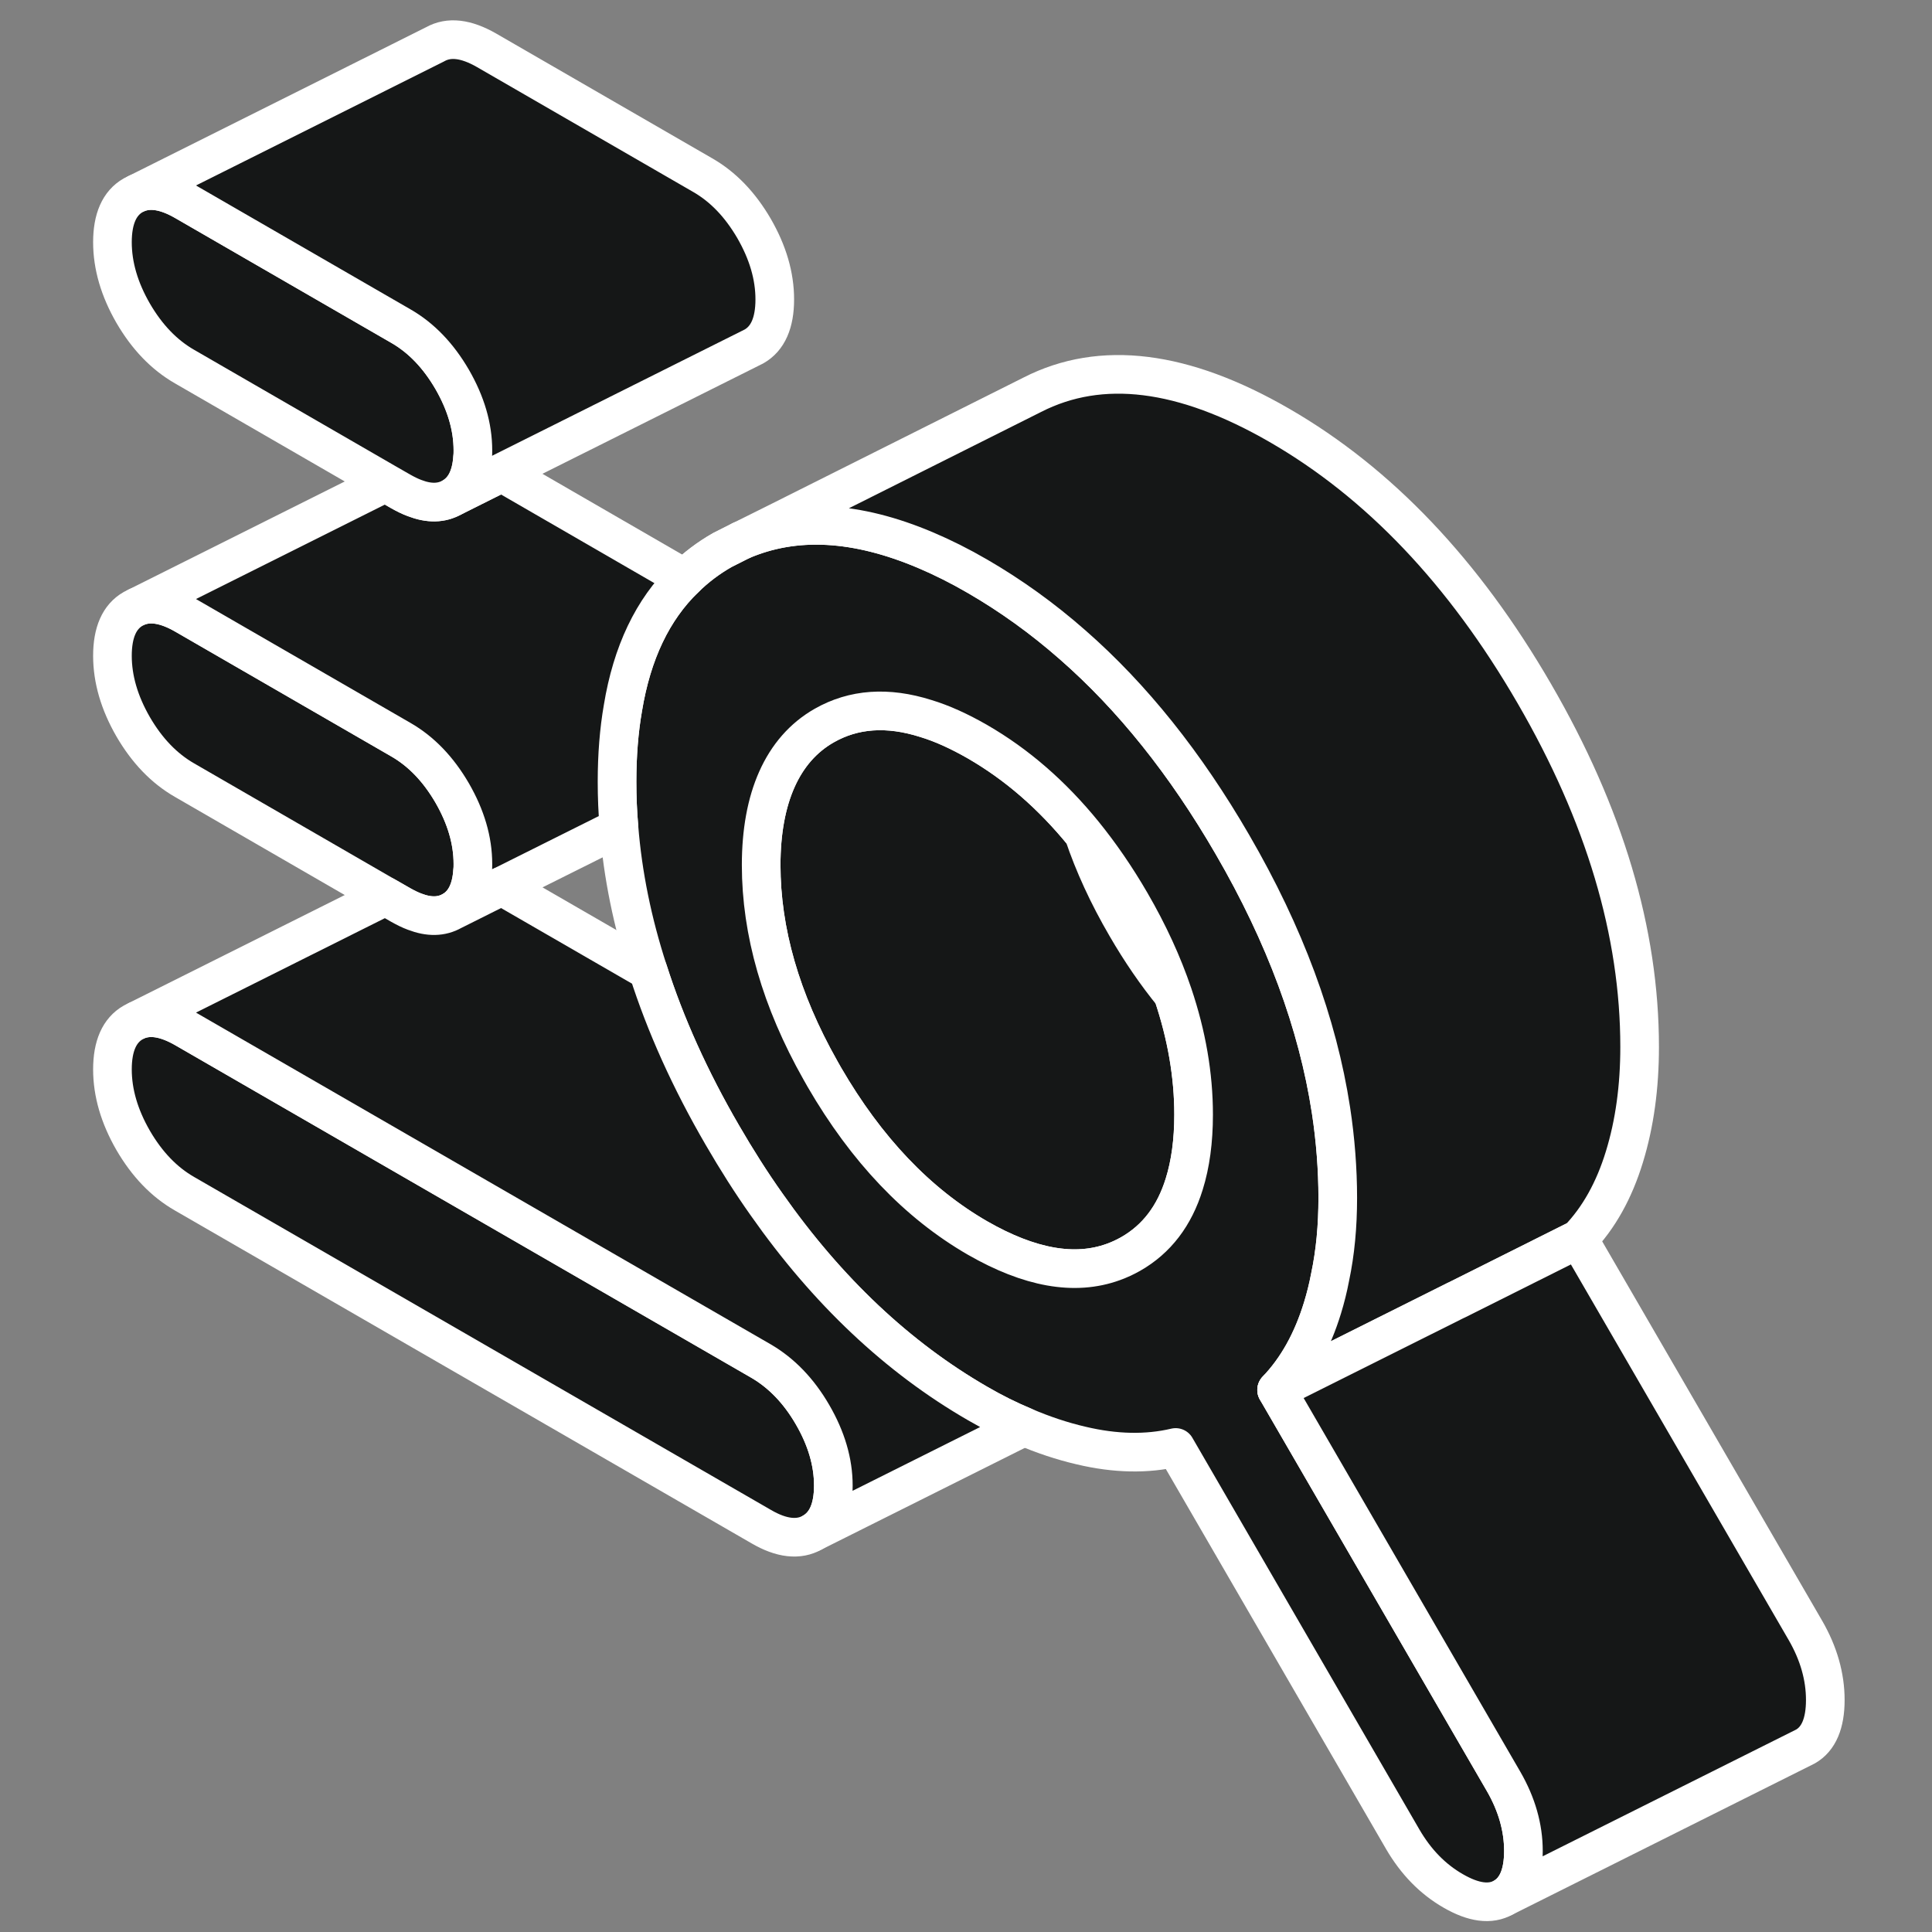
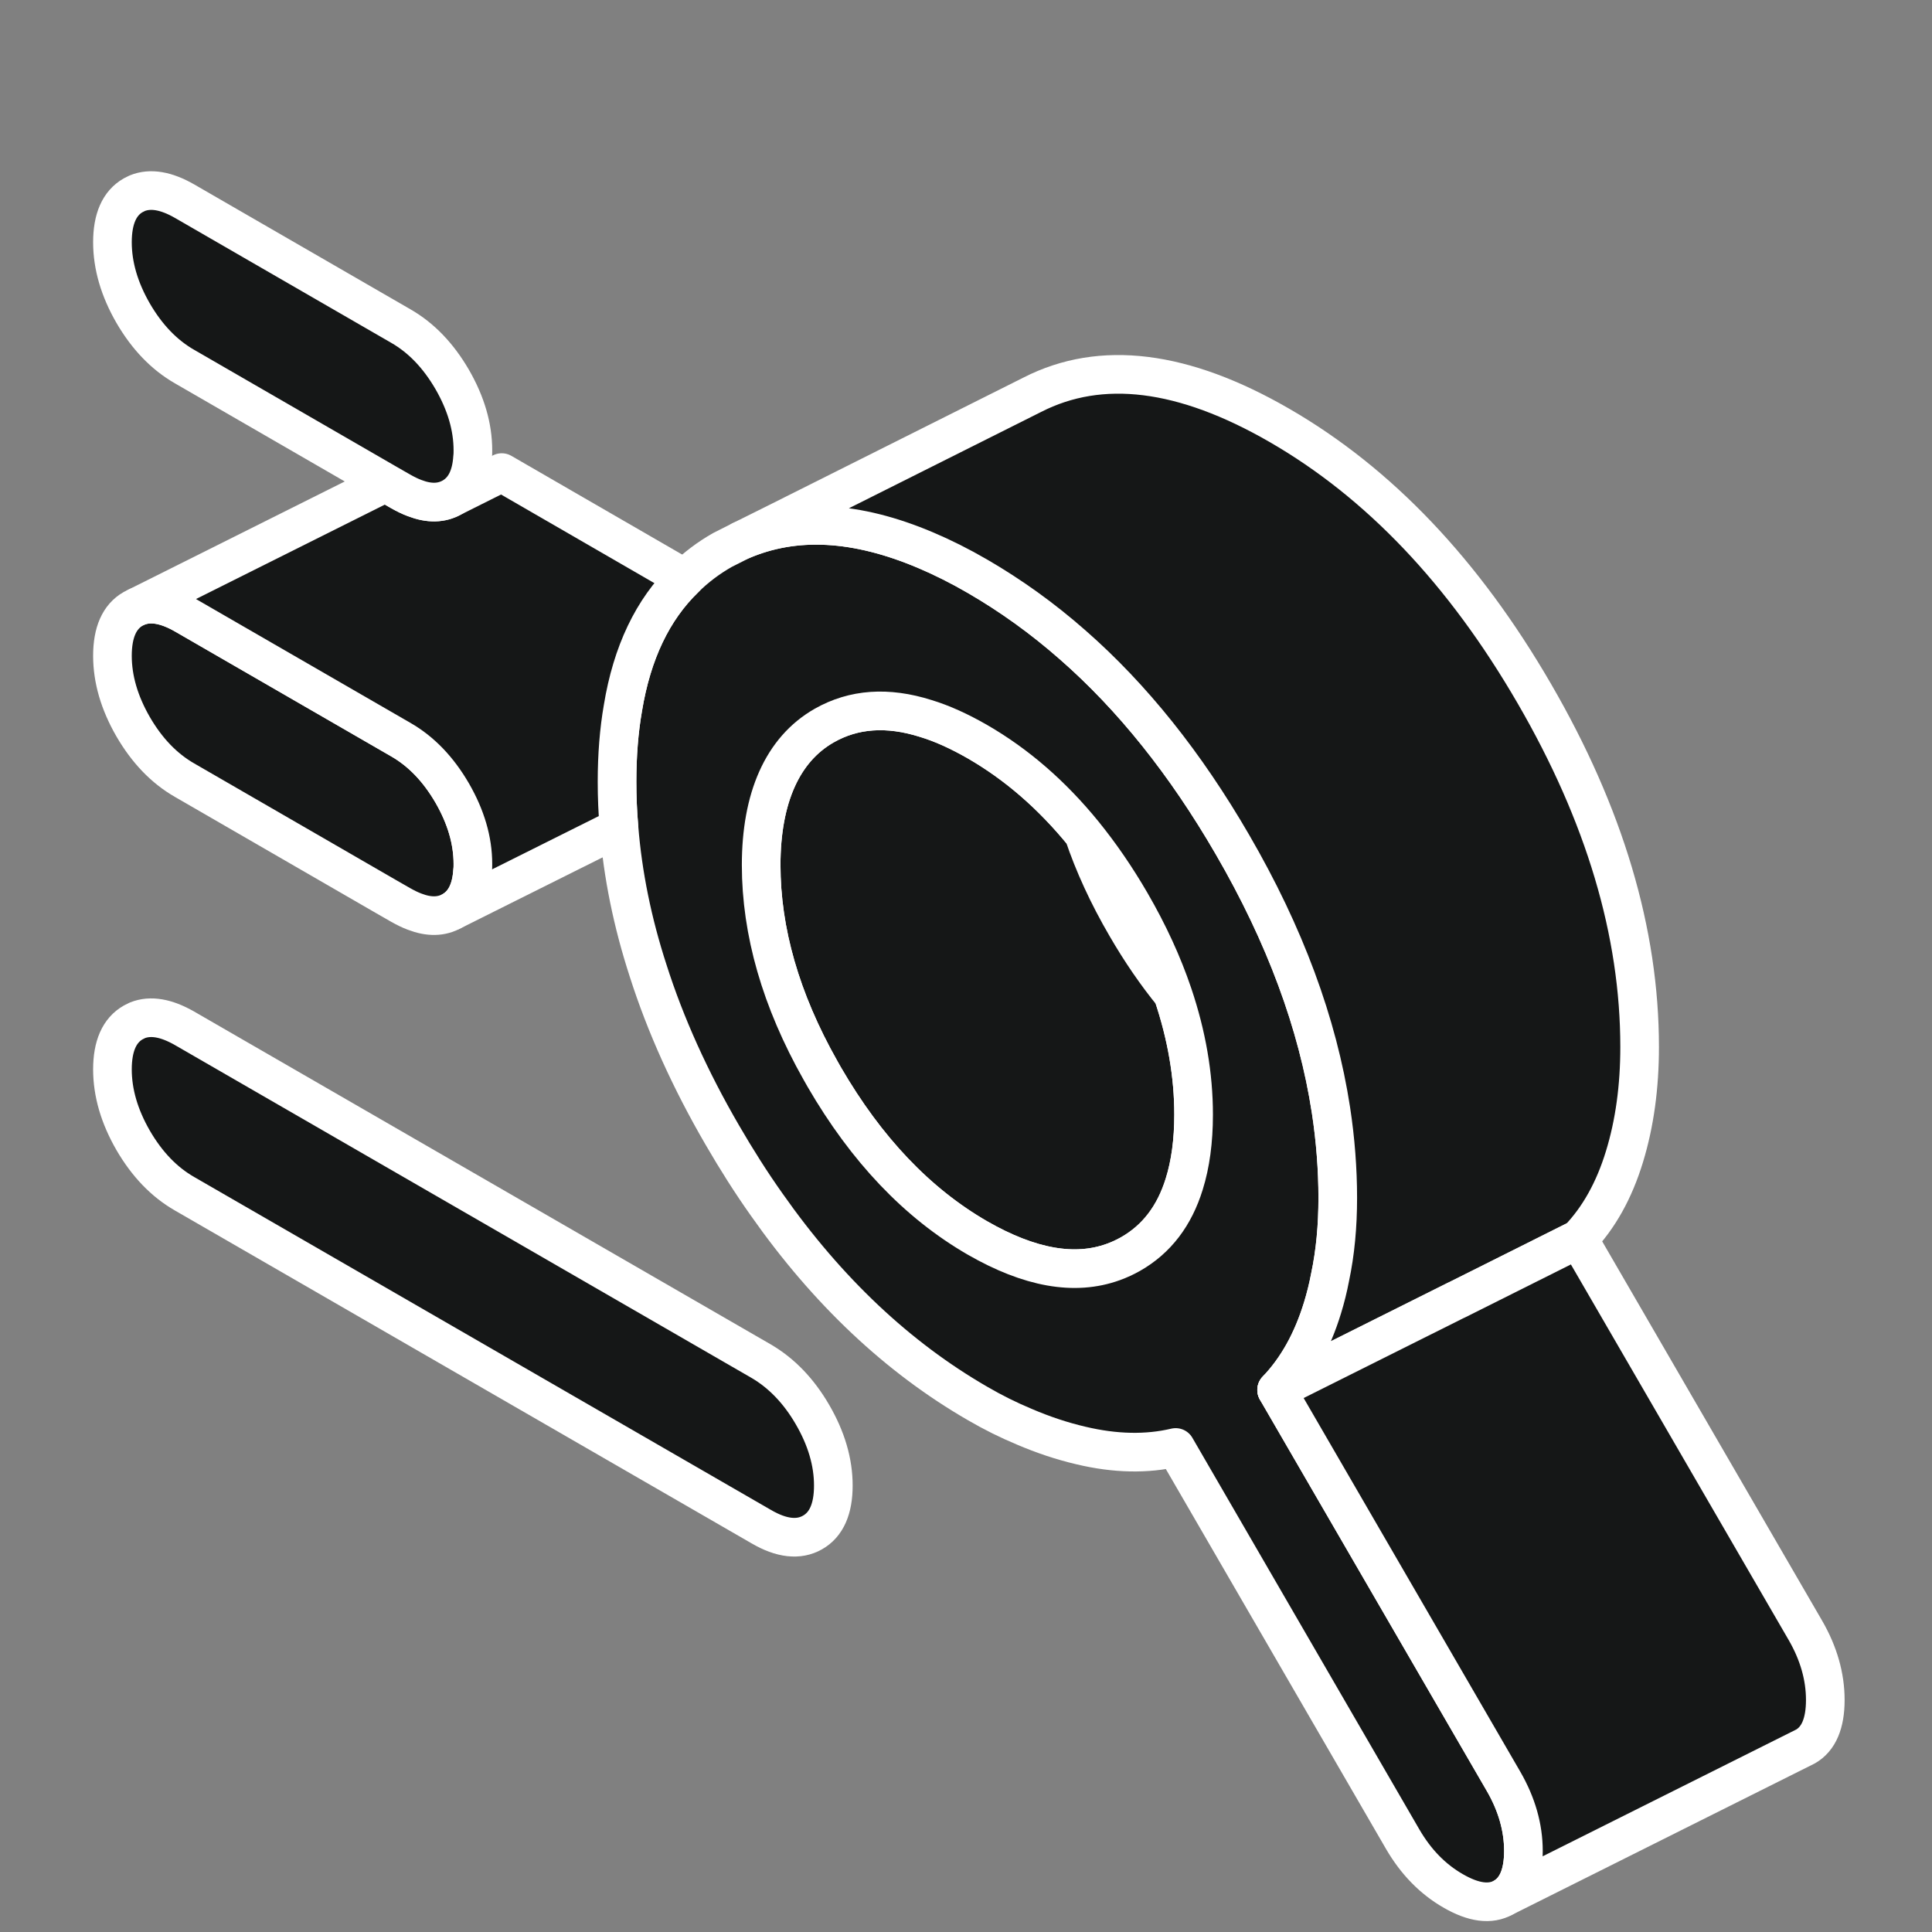
<svg xmlns="http://www.w3.org/2000/svg" width="100" height="100" viewBox="0 0 100 100" fill="none">
  <rect x="0" y="0" width="100" height="100" fill="#808080" stroke="none" />
  <path d="M43.133 76.892C43.133 78.103 42.773 78.915 42.055 79.321C41.344 79.727 40.453 79.633 39.398 79.016L9.555 61.79C8.492 61.181 7.609 60.259 6.891 59.024C6.18 57.79 5.82 56.563 5.82 55.352C5.82 54.142 6.18 53.329 6.891 52.923L7.109 52.813C7.789 52.54 8.602 52.681 9.555 53.227L39.398 70.454C40.453 71.071 41.344 71.993 42.055 73.22C42.773 74.454 43.133 75.681 43.133 76.892Z" fill="#151717" stroke="white" stroke-width="2" stroke-linecap="round" stroke-linejoin="round" />
  <path d="M24.477 44.718C24.477 44.843 24.477 44.96 24.461 45.069C24.398 46.085 24.047 46.78 23.406 47.147C22.852 47.46 22.211 47.476 21.461 47.187C21.227 47.101 20.992 46.983 20.742 46.843L19.953 46.39L9.555 40.382C8.492 39.772 7.609 38.851 6.891 37.616C6.18 36.382 5.82 35.155 5.82 33.944C5.82 32.733 6.18 31.921 6.891 31.515L7.109 31.405C7.789 31.132 8.602 31.272 9.555 31.819L20.742 38.28C21.805 38.89 22.688 39.812 23.406 41.046C24.117 42.28 24.477 43.499 24.477 44.718Z" fill="#151717" stroke="white" stroke-width="2" stroke-linecap="round" stroke-linejoin="round" />
  <path d="M61.781 57.695C61.781 59.062 61.617 60.257 61.297 61.281C60.789 62.929 59.867 64.14 58.523 64.906C58.234 65.07 57.93 65.21 57.625 65.32C55.625 66.046 53.289 65.625 50.594 64.078C47.484 62.281 44.844 59.507 42.664 55.75C42.594 55.632 42.523 55.507 42.461 55.39C40.414 51.765 39.398 48.218 39.398 44.773C39.398 41.328 40.484 38.797 42.664 37.554C44.188 36.687 45.938 36.562 47.914 37.187C48.766 37.445 49.656 37.851 50.594 38.39C52.625 39.562 54.453 41.148 56.086 43.156C56.617 44.734 57.352 46.328 58.289 47.937C59.039 49.234 59.852 50.414 60.711 51.468C61.422 53.578 61.781 55.648 61.781 57.695Z" fill="#151717" stroke="white" stroke-width="2" stroke-linecap="round" stroke-linejoin="round" />
  <path d="M77.828 92.21L66.078 71.945C67.133 70.843 67.922 69.429 68.453 67.695C68.609 67.187 68.742 66.656 68.844 66.117C69.117 64.827 69.242 63.46 69.242 61.999C69.242 60.538 69.125 58.984 68.891 57.46C68.203 52.976 66.508 48.39 63.789 43.71C61.367 39.531 58.609 36.077 55.508 33.367C53.961 32.007 52.32 30.827 50.594 29.827C49.68 29.296 48.789 28.851 47.922 28.484C44.32 26.952 41.141 26.78 38.367 27.976L38.336 27.991L37.391 28.468C36.664 28.882 36.016 29.374 35.445 29.937C33.781 31.546 32.711 33.788 32.242 36.648C32.039 37.812 31.938 39.085 31.938 40.46C31.938 41.249 31.969 42.038 32.039 42.835C32.234 45.273 32.734 47.742 33.547 50.242C34.438 53.038 35.719 55.882 37.391 58.757C38.125 60.023 38.883 61.218 39.68 62.343C42.828 66.827 46.469 70.257 50.594 72.64C51.398 73.109 52.203 73.507 53.008 73.843C53.992 74.265 54.977 74.593 55.953 74.82C57.727 75.242 59.359 75.273 60.852 74.921L72.602 95.194C73.289 96.374 74.156 97.264 75.219 97.874C76.273 98.483 77.141 98.6 77.828 98.21C78.508 97.819 78.852 97.014 78.852 95.804C78.852 94.593 78.508 93.389 77.828 92.21ZM61.297 61.281C60.789 62.929 59.867 64.14 58.523 64.906C58.234 65.07 57.93 65.21 57.625 65.32C55.625 66.046 53.289 65.624 50.594 64.077C47.484 62.281 44.844 59.507 42.664 55.749C42.594 55.632 42.523 55.507 42.461 55.39C40.414 51.765 39.398 48.218 39.398 44.773C39.398 41.327 40.484 38.796 42.664 37.554C44.188 36.687 45.938 36.562 47.914 37.187C48.766 37.445 49.656 37.851 50.594 38.39C52.625 39.562 54.453 41.148 56.086 43.156C56.953 44.226 57.766 45.406 58.523 46.71C59.453 48.312 60.18 49.898 60.711 51.468C61.422 53.577 61.781 55.648 61.781 57.695C61.781 59.062 61.617 60.257 61.297 61.281Z" fill="#151717" stroke="white" stroke-width="2" stroke-linecap="round" stroke-linejoin="round" />
  <path d="M32.242 36.648C32.039 37.812 31.938 39.086 31.938 40.461C31.938 41.25 31.969 42.039 32.039 42.836L25.969 45.867L23.406 47.148C24.047 46.781 24.398 46.086 24.461 45.07C24.477 44.961 24.477 44.844 24.477 44.719C24.477 43.5 24.117 42.281 23.406 41.047C22.688 39.812 21.805 38.891 20.742 38.281L9.555 31.82C8.602 31.273 7.789 31.133 7.109 31.406L19.953 24.984L20.742 25.438C20.992 25.578 21.227 25.695 21.461 25.781C22.211 26.07 22.852 26.055 23.406 25.742L25.969 24.461L35.445 29.938C33.781 31.547 32.711 33.789 32.242 36.648Z" fill="#151717" stroke="white" stroke-width="2" stroke-linecap="round" stroke-linejoin="round" />
  <path d="M24.477 23.311C24.477 23.436 24.477 23.554 24.461 23.663C24.398 24.679 24.047 25.374 23.406 25.741C22.852 26.054 22.211 26.069 21.461 25.78C21.227 25.694 20.992 25.577 20.742 25.436L19.953 24.983L9.555 18.976C8.492 18.366 7.609 17.444 6.891 16.21C6.18 14.976 5.82 13.749 5.82 12.538C5.82 11.327 6.18 10.515 6.891 10.108L7.109 9.999C7.789 9.726 8.602 9.866 9.555 10.413L20.742 16.874C21.805 17.483 22.688 18.405 23.406 19.64C24.117 20.874 24.477 22.093 24.477 23.311Z" fill="#151717" stroke="white" stroke-width="2" stroke-linecap="round" stroke-linejoin="round" />
  <path d="M84.867 54.187C84.867 56.257 84.609 58.155 84.078 59.882C83.547 61.616 82.758 63.03 81.703 64.132L75.383 67.296H75.375L66.078 71.944C67.133 70.843 67.922 69.429 68.453 67.694C68.609 67.186 68.742 66.655 68.844 66.116C69.117 64.827 69.242 63.46 69.242 61.999C69.242 60.538 69.125 58.983 68.891 57.46C68.203 52.975 66.508 48.39 63.789 43.71C61.367 39.53 58.609 36.077 55.508 33.366C53.961 32.007 52.32 30.827 50.594 29.827C49.68 29.296 48.789 28.851 47.922 28.483C44.32 26.952 41.141 26.78 38.367 27.976L40.188 27.069L53.438 20.429C56.992 18.616 61.25 19.147 66.219 22.015C71.375 24.991 75.773 29.616 79.414 35.897C83.055 42.171 84.867 48.265 84.867 54.187Z" fill="#151717" stroke="white" stroke-width="2" stroke-linecap="round" stroke-linejoin="round" />
  <path d="M94.477 87.991C94.477 89.202 94.133 90.007 93.453 90.397L77.828 98.21C78.508 97.819 78.852 97.014 78.852 95.803C78.852 94.593 78.508 93.389 77.828 92.21L66.078 71.944L75.375 67.296H75.383L81.703 64.132L93.453 84.397C94.133 85.577 94.477 86.78 94.477 87.991Z" fill="#151717" stroke="white" stroke-width="2" stroke-linecap="round" stroke-linejoin="round" />
-   <path d="M43.133 76.89C43.133 75.679 42.773 74.452 42.055 73.218C41.344 71.991 40.453 71.069 39.398 70.452L9.555 53.226C8.602 52.679 7.789 52.538 7.109 52.812L19.953 46.39L20.742 46.843C20.992 46.983 21.227 47.101 21.461 47.187C22.211 47.476 22.852 47.46 23.406 47.148L25.969 45.866L33.547 50.241C34.438 53.038 35.719 55.882 37.391 58.757C38.125 60.023 38.883 61.218 39.68 62.343C42.828 66.827 46.469 70.257 50.594 72.64C51.398 73.108 52.203 73.507 53.008 73.843L42.055 79.319C42.773 78.913 43.133 78.101 43.133 76.89Z" fill="#151717" stroke="white" stroke-width="2" stroke-linecap="round" stroke-linejoin="round" />
-   <path d="M40.102 15.5C40.102 16.71 39.742 17.523 39.031 17.929L38.812 18.039L25.969 24.46L23.406 25.742C24.047 25.375 24.398 24.679 24.461 23.664C24.477 23.554 24.477 23.437 24.477 23.312C24.477 22.093 24.117 20.875 23.406 19.64C22.688 18.406 21.805 17.484 20.742 16.875L9.555 10.414C8.602 9.867 7.789 9.726 7.109 10L22.516 2.296C23.234 1.89 24.117 1.992 25.18 2.601L36.367 9.062C37.43 9.671 38.312 10.593 39.031 11.828C39.742 13.062 40.102 14.281 40.102 15.5Z" fill="#151717" stroke="white" stroke-width="2" stroke-linecap="round" stroke-linejoin="round" />
-   <path d="M38.367 27.977L38.336 27.992L37.391 28.469C36.664 28.883 36.016 29.375 35.445 29.938" fill="#151717" />
-   <path d="M38.367 27.977L38.336 27.992L37.391 28.469C36.664 28.883 36.016 29.375 35.445 29.938" stroke="white" stroke-width="2" stroke-linecap="round" stroke-linejoin="round" />
</svg>